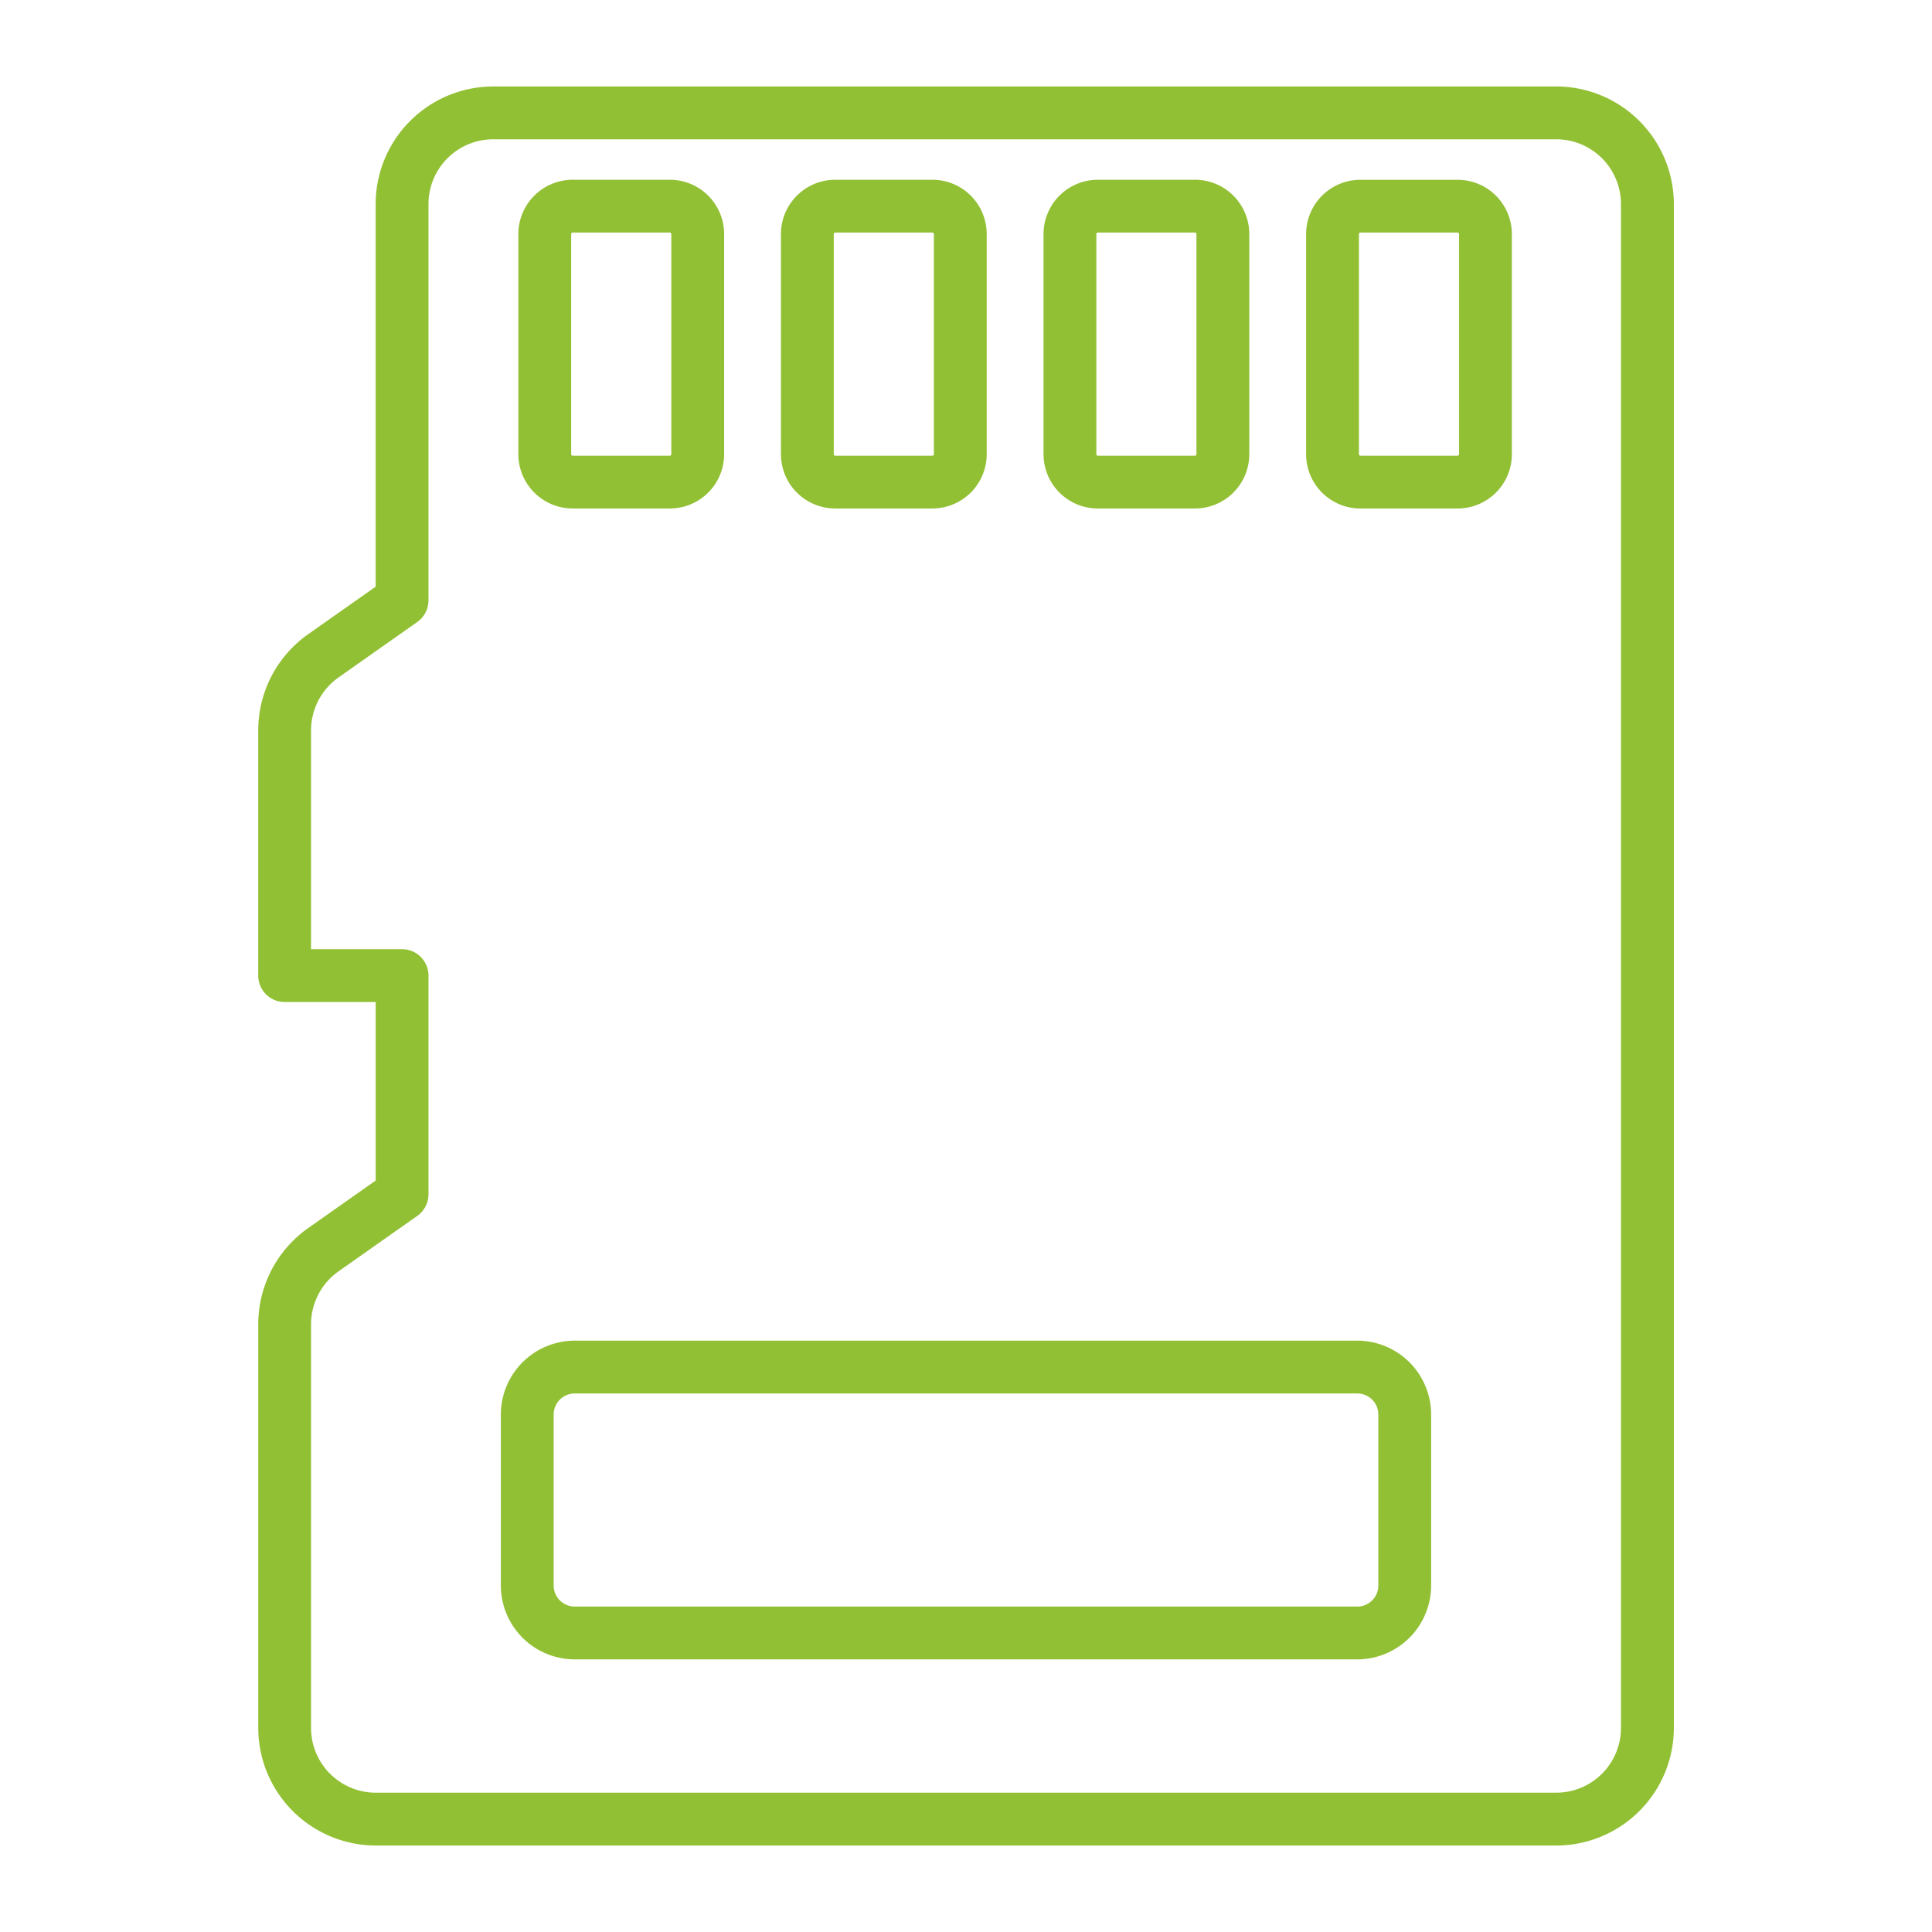
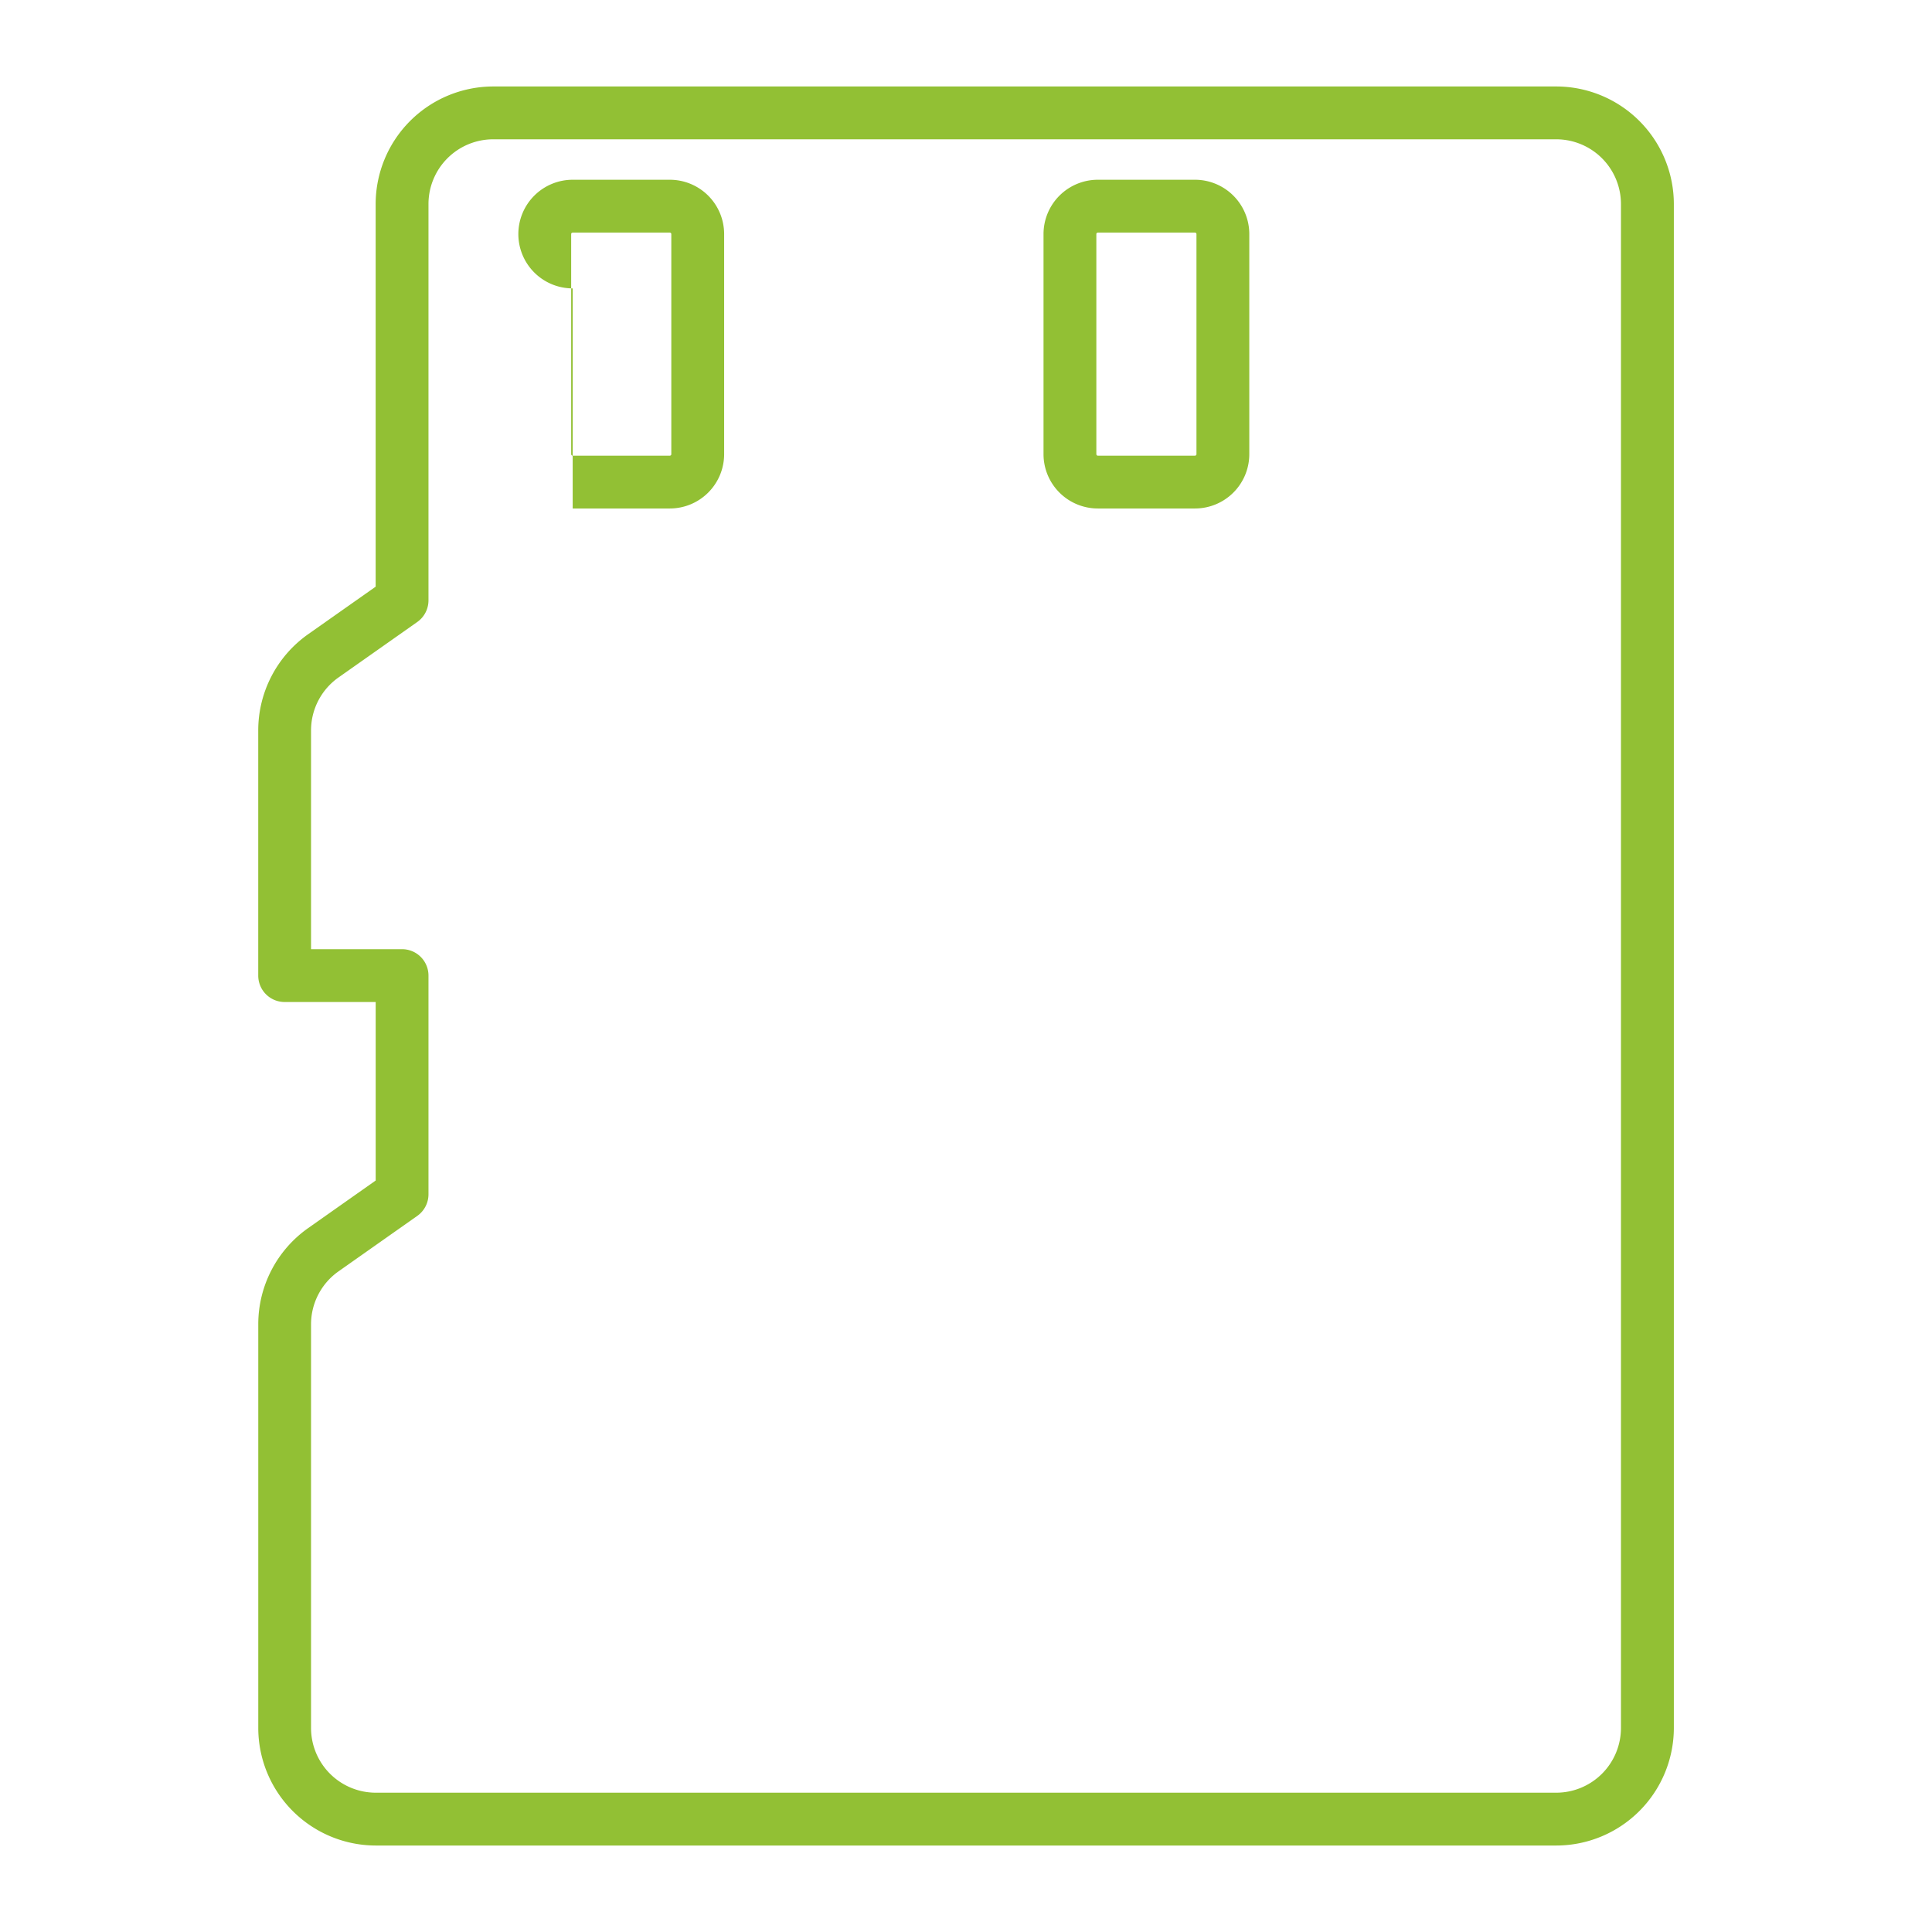
<svg xmlns="http://www.w3.org/2000/svg" height="300" viewBox="0 0 128 128" width="300">
  <g width="100%" height="100%" transform="matrix(1,0,0,1,0,0)">
    <g>
      <path d="m103.106 5.729h-70.432a7.8 7.8 0 0 0 -7.786 7.787v25.353l-4.479 3.154a7.8 7.8 0 0 0 -3.3 6.367v16.246a1.75 1.75 0 0 0 1.75 1.75h6.031v11.827l-4.479 3.155a7.794 7.794 0 0 0 -3.3 6.365v26.751a7.8 7.8 0 0 0 7.787 7.787h78.212a7.8 7.8 0 0 0 7.787-7.787v-100.968a7.8 7.8 0 0 0 -7.791-7.787zm4.287 108.755a4.292 4.292 0 0 1 -4.287 4.287h-78.212a4.292 4.292 0 0 1 -4.287-4.287v-26.751a4.293 4.293 0 0 1 1.818-3.5l5.221-3.677a1.752 1.752 0 0 0 .742-1.431v-14.489a1.75 1.75 0 0 0 -1.75-1.75h-6.031v-14.496a4.293 4.293 0 0 1 1.818-3.505l5.221-3.677a1.753 1.753 0 0 0 .742-1.431v-26.261a4.291 4.291 0 0 1 4.286-4.287h70.432a4.292 4.292 0 0 1 4.287 4.287z" fill="#92c034" fill-opacity="1" data-original-color="#000000ff" stroke="none" stroke-opacity="1" />
-       <path d="m89.927 88.822h-51.854a4.9 4.9 0 0 0 -4.89 4.891v11.335a4.9 4.9 0 0 0 4.89 4.89h51.854a4.9 4.9 0 0 0 4.89-4.89v-11.335a4.9 4.9 0 0 0 -4.89-4.891zm1.39 16.226a1.392 1.392 0 0 1 -1.39 1.39h-51.854a1.392 1.392 0 0 1 -1.39-1.39v-11.335a1.392 1.392 0 0 1 1.39-1.391h51.854a1.392 1.392 0 0 1 1.39 1.391z" fill="#92c034" fill-opacity="1" data-original-color="#000000ff" stroke="none" stroke-opacity="1" />
-       <path d="m37.942 33.688h6.434a3.6 3.6 0 0 0 3.6-3.6v-14.579a3.6 3.6 0 0 0 -3.6-3.6h-6.434a3.6 3.6 0 0 0 -3.6 3.6v14.581a3.6 3.6 0 0 0 3.6 3.598zm-.1-18.179a.1.1 0 0 1 .1-.1h6.434a.1.1 0 0 1 .1.1v14.581a.1.1 0 0 1 -.1.1h-6.434a.1.1 0 0 1 -.1-.1z" fill="#92c034" fill-opacity="1" data-original-color="#000000ff" stroke="none" stroke-opacity="1" />
-       <path d="m55.339 33.688h6.433a3.6 3.6 0 0 0 3.6-3.6v-14.579a3.6 3.6 0 0 0 -3.6-3.6h-6.433a3.6 3.6 0 0 0 -3.6 3.6v14.581a3.6 3.6 0 0 0 3.6 3.598zm-.1-18.179a.1.1 0 0 1 .1-.1h6.433a.1.1 0 0 1 .1.1v14.581a.1.1 0 0 1 -.1.1h-6.433a.1.1 0 0 1 -.1-.1z" fill="#92c034" fill-opacity="1" data-original-color="#000000ff" stroke="none" stroke-opacity="1" />
+       <path d="m37.942 33.688h6.434a3.6 3.6 0 0 0 3.6-3.6v-14.579a3.6 3.6 0 0 0 -3.6-3.6h-6.434a3.6 3.6 0 0 0 -3.6 3.6a3.6 3.6 0 0 0 3.6 3.598zm-.1-18.179a.1.1 0 0 1 .1-.1h6.434a.1.1 0 0 1 .1.1v14.581a.1.1 0 0 1 -.1.1h-6.434a.1.1 0 0 1 -.1-.1z" fill="#92c034" fill-opacity="1" data-original-color="#000000ff" stroke="none" stroke-opacity="1" />
      <path d="m72.736 33.688h6.433a3.6 3.6 0 0 0 3.6-3.6v-14.579a3.6 3.6 0 0 0 -3.6-3.6h-6.433a3.6 3.6 0 0 0 -3.6 3.6v14.581a3.6 3.6 0 0 0 3.6 3.598zm-.1-18.179a.1.1 0 0 1 .1-.1h6.433a.1.1 0 0 1 .1.1v14.581a.1.1 0 0 1 -.1.1h-6.433a.1.1 0 0 1 -.1-.1z" fill="#92c034" fill-opacity="1" data-original-color="#000000ff" stroke="none" stroke-opacity="1" />
-       <path d="m96.565 11.911h-6.432a3.6 3.6 0 0 0 -3.6 3.6v14.579a3.6 3.6 0 0 0 3.6 3.6h6.432a3.6 3.6 0 0 0 3.6-3.6v-14.581a3.6 3.6 0 0 0 -3.6-3.598zm.1 18.179a.1.1 0 0 1 -.1.1h-6.432a.1.1 0 0 1 -.1-.1v-14.581a.1.1 0 0 1 .1-.1h6.432a.1.1 0 0 1 .1.1z" fill="#92c034" fill-opacity="1" data-original-color="#000000ff" stroke="none" stroke-opacity="1" />
    </g>
  </g>
</svg>